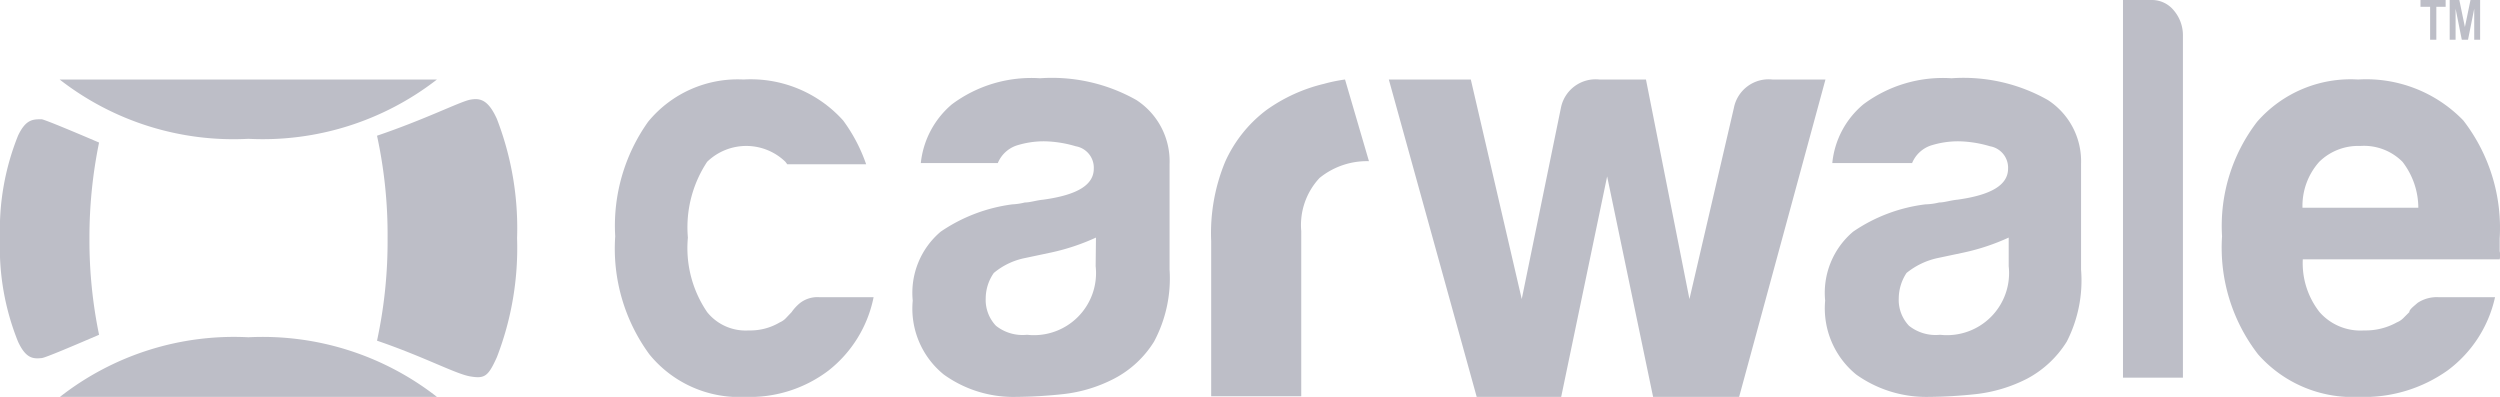
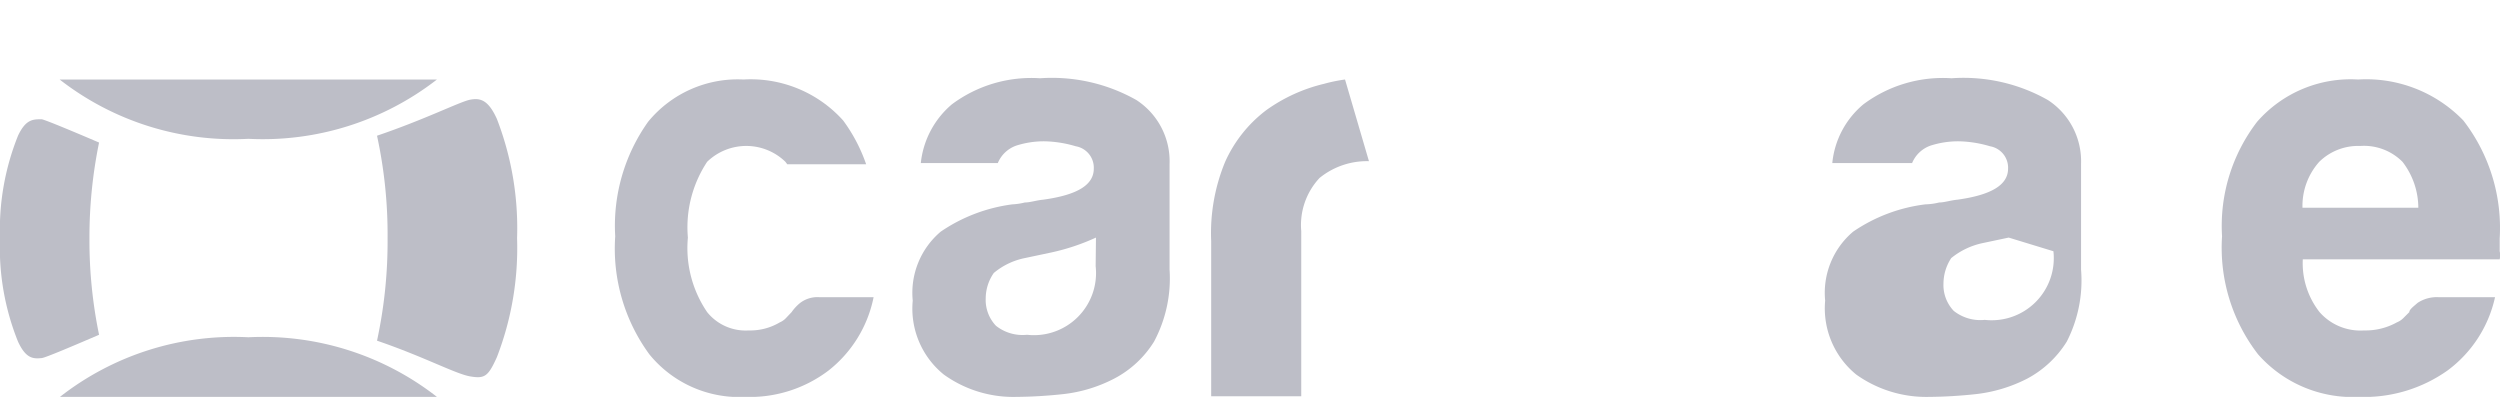
<svg xmlns="http://www.w3.org/2000/svg" viewBox="0 0 80.5 12.78">
  <defs>
    <style>.cls-1{fill:#bdbec7;}</style>
  </defs>
  <title>Asset 35</title>
  <g id="Layer_2" data-name="Layer 2">
    <g id="Layer_6" data-name="Layer 6">
      <g id="Page-1">
        <g id="Msite_News-detail-page-with-Editor-image" data-name="Msite News-detail-page-with-Editor-image">
          <g id="News">
            <g id="footer">
              <g id="Group-9">
                <g id="Logos">
                  <g id="Page-1-2" data-name="Page-1">
                    <path id="Fill-1" class="cls-1" d="M8,2.56h6.07A9.14,9.14,0,0,1,8,4.47,9.11,9.11,0,0,1,1.92,2.56Z" />
                    <path id="Fill-3" class="cls-1" d="M8,12.78h6.07A9.12,9.12,0,0,0,8,10.86a9.09,9.09,0,0,0-6.07,1.92Z" />
                    <path id="Fill-5" class="cls-1" d="M16,3.83c-.28-.62-.54-.68-.86-.62s-1.44.63-3,1.16a15,15,0,0,1,.34,3.3,15.11,15.11,0,0,1-.34,3.3c1.52.52,2.53,1.07,3,1.15s.58,0,.86-.62a9.74,9.74,0,0,0,.65-3.83A9.76,9.76,0,0,0,16,3.83" />
                    <path id="Fill-7" class="cls-1" d="M2.88,7.67a15.17,15.17,0,0,1,.31-3.08c-.77-.33-1.75-.74-1.85-.75-.28,0-.51,0-.76.53A8.12,8.12,0,0,0,0,7.67,8.1,8.1,0,0,0,.58,11c.25.54.48.56.76.53.1,0,1.08-.42,1.85-.75a15,15,0,0,1-.31-3.07" />
                    <path id="Fill-10" class="cls-1" d="M43.31,2.56a5.12,5.12,0,0,0-.68.14,5.29,5.29,0,0,0-1.86.85,4.28,4.28,0,0,0-1.32,1.66A6,6,0,0,0,39,7.76v5H41.9V7.44a2.22,2.22,0,0,1,.59-1.71,2.42,2.42,0,0,1,1.59-.54Z" />
                    <path id="Fill-12" class="cls-1" d="M35.29,7.65a7,7,0,0,1-1.44.48L33,8.31a2.25,2.25,0,0,0-1,.48,1.44,1.44,0,0,0-.26.81,1.21,1.21,0,0,0,.33.89,1.38,1.38,0,0,0,1,.29,2,2,0,0,0,2.21-2.21Zm.59,4.54a4.67,4.67,0,0,1-1.64.5,15.09,15.09,0,0,1-1.53.09,3.83,3.83,0,0,1-2.32-.72,2.73,2.73,0,0,1-1-2.38,2.58,2.58,0,0,1,.9-2.22,5.3,5.3,0,0,1,2.31-.88A2,2,0,0,0,33,6.52c.17,0,.37-.07.59-.09,1.09-.15,1.63-.47,1.63-1a.7.7,0,0,0-.58-.72,3.78,3.78,0,0,0-1-.16,2.91,2.91,0,0,0-.92.14,1,1,0,0,0-.59.56H29.65a2.87,2.87,0,0,1,1-1.89,4.28,4.28,0,0,1,2.84-.84,5.53,5.53,0,0,1,3.1.7,2.35,2.35,0,0,1,1.07,2.06V8.68A4.32,4.32,0,0,1,37.16,11,3.31,3.31,0,0,1,35.88,12.19Z" />
-                     <path id="Fill-14" class="cls-1" d="M57.07,2.56a1.14,1.14,0,0,0-1.24.92L54.4,9.63,53,2.56H51.5a1.14,1.14,0,0,0-1.24.92L49,9.63,47.36,2.56H44.72l2.83,10.22h2.72l1.48-7.1,1.48,7.1H56L58.78,2.56Z" />
-                     <path id="Fill-16" class="cls-1" d="M64.68,7.65a7,7,0,0,1-1.44.48l-.85.18a2.38,2.38,0,0,0-1,.48,1.5,1.5,0,0,0-.25.81,1.21,1.21,0,0,0,.33.89,1.38,1.38,0,0,0,1,.29,2,2,0,0,0,2.21-2.21Zm.6,4.54a4.78,4.78,0,0,1-1.65.5,15.09,15.09,0,0,1-1.53.09,3.88,3.88,0,0,1-2.33-.72,2.75,2.75,0,0,1-1-2.38,2.58,2.58,0,0,1,.9-2.22A5.25,5.25,0,0,1,62,6.58a2,2,0,0,0,.44-.06c.17,0,.37-.07.59-.09,1.08-.15,1.63-.47,1.63-1a.7.7,0,0,0-.58-.72,3.78,3.78,0,0,0-1-.16,2.91,2.91,0,0,0-.92.14,1,1,0,0,0-.59.56H59a2.82,2.82,0,0,1,1-1.89,4.28,4.28,0,0,1,2.84-.84,5.51,5.51,0,0,1,3.1.7,2.35,2.35,0,0,1,1.07,2.06V8.68A4.32,4.32,0,0,1,66.55,11,3.36,3.36,0,0,1,65.28,12.19Z" />
-                     <path id="Fill-18" class="cls-1" d="M68.36,0h.92A.91.91,0,0,1,70,.34a1.23,1.23,0,0,1,.29.82v11H68.36Z" />
+                     <path id="Fill-16" class="cls-1" d="M64.68,7.65l-.85.18a2.38,2.38,0,0,0-1,.48,1.5,1.5,0,0,0-.25.81,1.21,1.21,0,0,0,.33.89,1.38,1.38,0,0,0,1,.29,2,2,0,0,0,2.21-2.21Zm.6,4.54a4.78,4.78,0,0,1-1.65.5,15.09,15.09,0,0,1-1.53.09,3.88,3.88,0,0,1-2.33-.72,2.75,2.75,0,0,1-1-2.38,2.58,2.58,0,0,1,.9-2.22A5.25,5.25,0,0,1,62,6.58a2,2,0,0,0,.44-.06c.17,0,.37-.07.59-.09,1.08-.15,1.63-.47,1.63-1a.7.7,0,0,0-.58-.72,3.78,3.78,0,0,0-1-.16,2.91,2.91,0,0,0-.92.14,1,1,0,0,0-.59.56H59a2.82,2.82,0,0,1,1-1.89,4.28,4.28,0,0,1,2.84-.84,5.51,5.51,0,0,1,3.1.7,2.35,2.35,0,0,1,1.07,2.06V8.68A4.32,4.32,0,0,1,66.55,11,3.36,3.36,0,0,1,65.28,12.19Z" />
                    <path id="Fill-21" class="cls-1" d="M74.15,6.69h3.72a2.43,2.43,0,0,0-.51-1.48A1.75,1.75,0,0,0,76,4.7a1.79,1.79,0,0,0-1.32.51,2.13,2.13,0,0,0-.54,1.48m4.38,2.88h1.82a4,4,0,0,1-1.53,2.36,4.64,4.64,0,0,1-2.85.85,4.06,4.06,0,0,1-3.25-1.37,5.61,5.61,0,0,1-1.16-3.8,5.5,5.5,0,0,1,1.13-3.69,4,4,0,0,1,3.25-1.36,4.35,4.35,0,0,1,3.39,1.32,5.66,5.66,0,0,1,1.17,3.8v.41a.56.56,0,0,1,0,.26H74.15a2.55,2.55,0,0,0,.54,1.7,1.75,1.75,0,0,0,1.43.59,2.08,2.08,0,0,0,1.06-.26.63.63,0,0,0,.2-.13l.2-.2c0-.08.12-.17.27-.3a1.12,1.12,0,0,1,.68-.18" />
                    <path id="Fill-23" class="cls-1" d="M25.77,9.75a1.43,1.43,0,0,0-.28.3l-.19.2a.59.59,0,0,1-.19.13,1.86,1.86,0,0,1-1,.26,1.59,1.59,0,0,1-1.34-.59,3.66,3.66,0,0,1-.62-2.4,3.82,3.82,0,0,1,.62-2.44,1.81,1.81,0,0,1,2.52,0l.06.08h2.54a5.26,5.26,0,0,0-.74-1.41,4,4,0,0,0-3.21-1.32,3.73,3.73,0,0,0-3.07,1.36,5.77,5.77,0,0,0-1.06,3.69,5.76,5.76,0,0,0,1.1,3.8A3.73,3.73,0,0,0,24,12.78a4.19,4.19,0,0,0,2.68-.85,4,4,0,0,0,1.45-2.36H26.39a.92.92,0,0,0-.62.18" />
-                     <path id="Fill-26" class="cls-1" d="M78.88,1.28V0h.31l.18.87L79.55,0h.31V1.28h-.19v-1l-.2,1h-.2l-.2-1v1Zm-.63,0V.22h-.31V0h.81V.22h-.3V1.28Z" />
                  </g>
                </g>
              </g>
            </g>
          </g>
        </g>
      </g>
    </g>
  </g>
</svg>